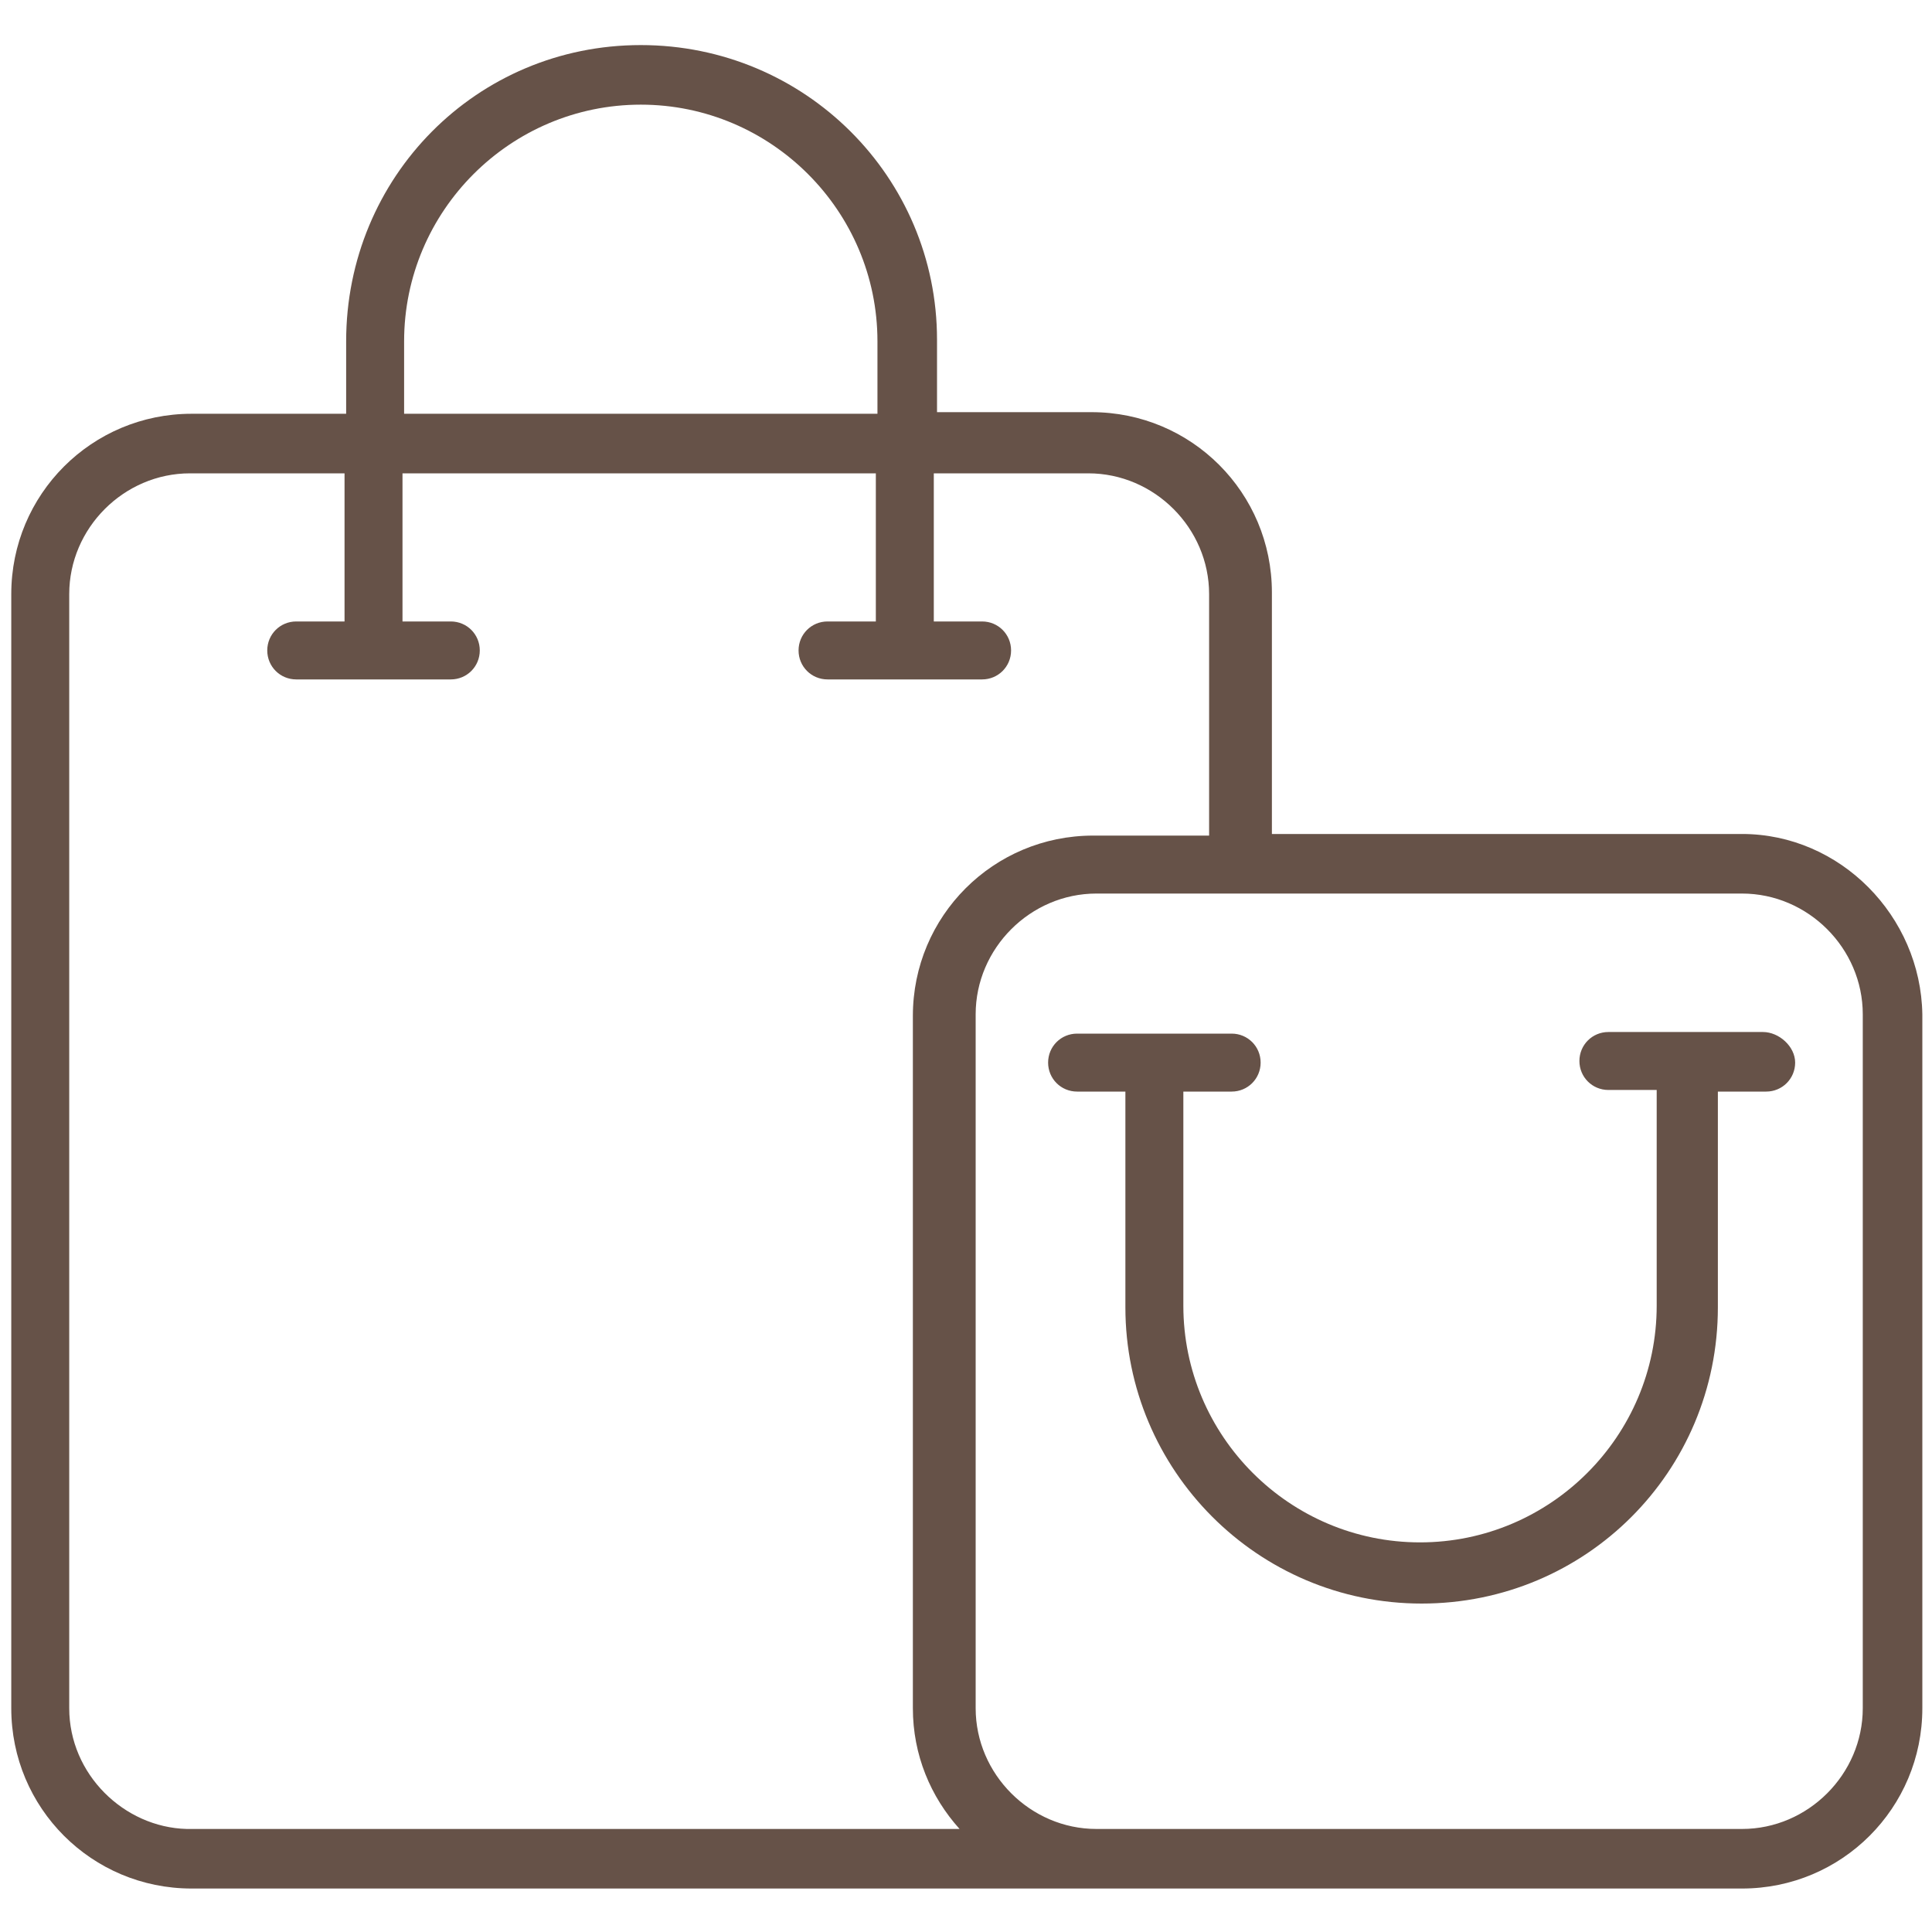
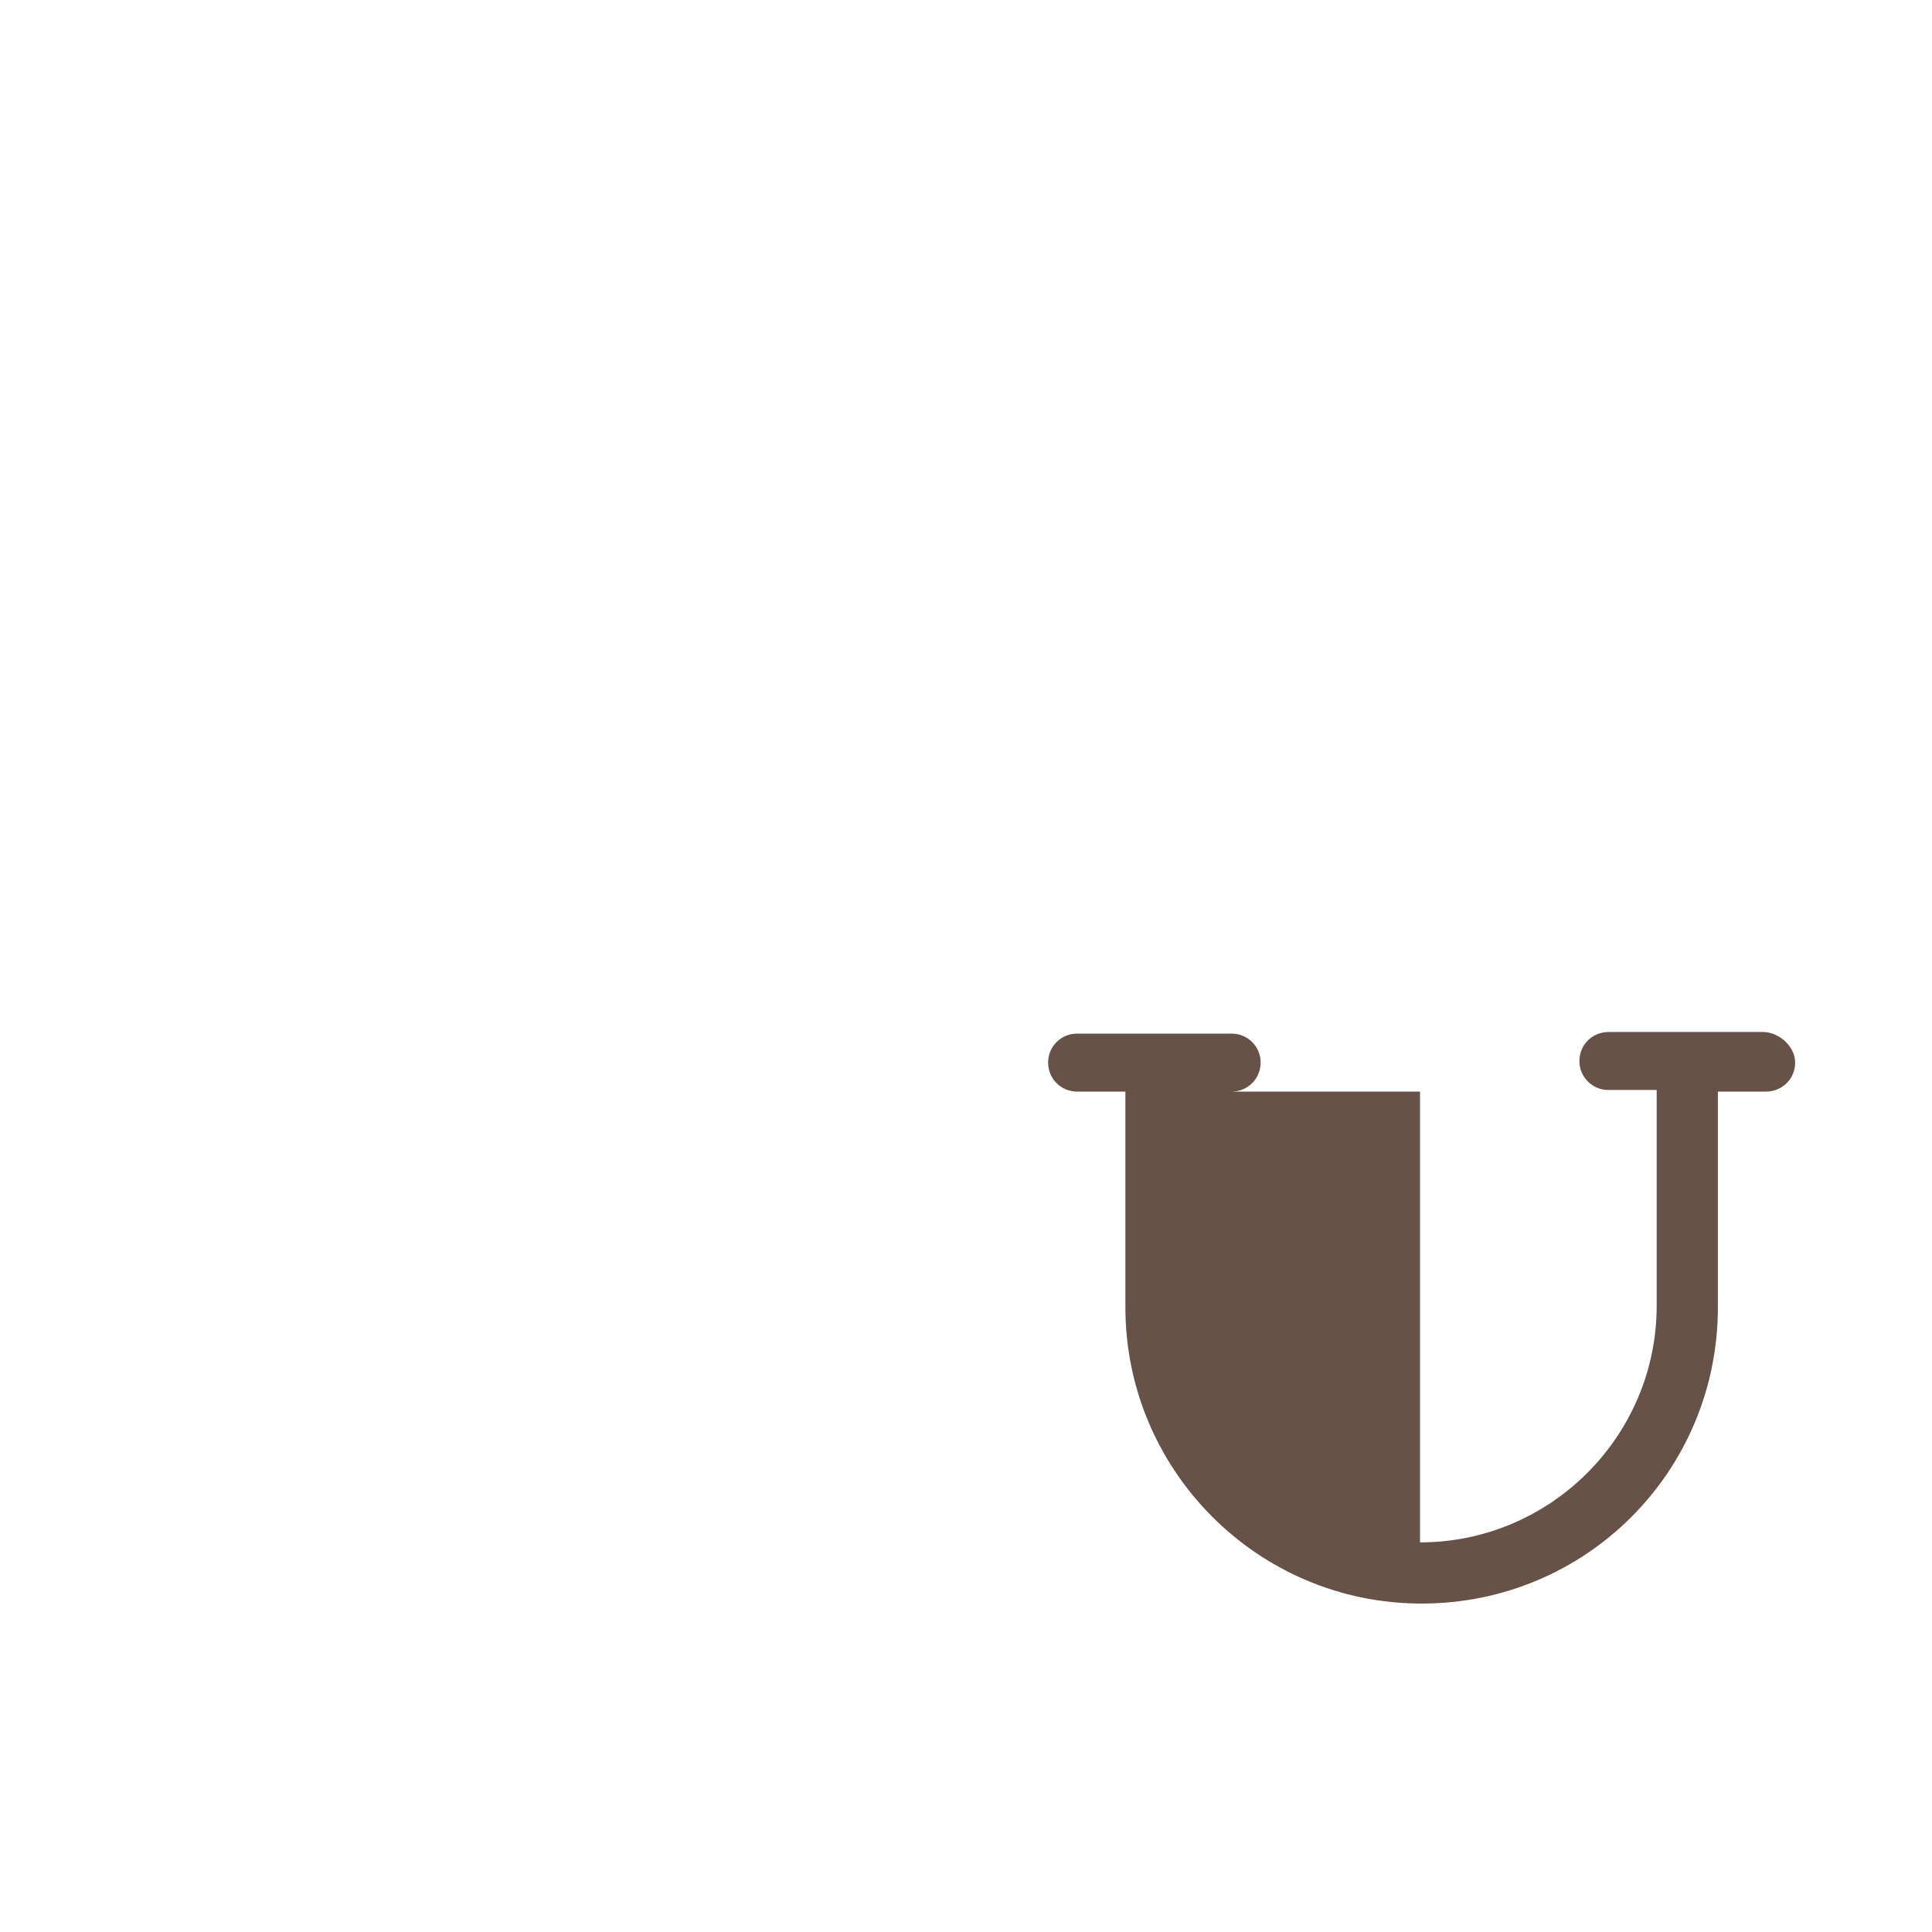
<svg xmlns="http://www.w3.org/2000/svg" width="120" height="120" viewBox="0 0 120 120" fill="none">
-   <path d="M108.2 51.8H79V36.8C79 30.6 74 25.6 67.8 25.6H58.2V21.1C58.2 11 50 2.8 39.8 2.8C29.6 2.8 21.5 11 21.5 21.2V25.7H11.9C5.7 25.7 0.7 30.7 0.7 36.9V106.1C0.7 112.3 5.7 117.3 11.9 117.3H108.2C114.4 117.3 119.4 112.3 119.4 106.1V63C119.3 56.9 114.3 51.8 108.2 51.8ZM25.1 21.2C25.1 13.1 31.7 6.5 39.8 6.5C47.9 6.5 54.5 13.1 54.5 21.2V25.7H25.1V21.2ZM4.3 106.1V36.9C4.3 32.8 7.7 29.4 11.8 29.4H21.4V38.6H18.4C17.4 38.6 16.6 39.4 16.6 40.4C16.6 41.4 17.4 42.2 18.4 42.2H28C29 42.2 29.8 41.4 29.8 40.4C29.8 39.4 29 38.6 28 38.6H25V29.4H54.4V38.6H51.4C50.4 38.6 49.6 39.4 49.6 40.4C49.6 41.4 50.4 42.2 51.4 42.2H61C62 42.2 62.8 41.4 62.8 40.4C62.8 39.4 62 38.6 61 38.6H58V29.4H67.6C71.7 29.4 75.1 32.8 75.1 36.9V51.9H67.9C61.7 51.9 56.7 56.9 56.7 63.1V106.1C56.7 109 57.8 111.6 59.6 113.6H11.6C7.7 113.5 4.3 110.2 4.3 106.1ZM115.7 106.1C115.7 110.2 112.3 113.6 108.2 113.6H68.1C64 113.6 60.6 110.2 60.6 106.1V63C60.6 58.9 64 55.5 68.1 55.5H108.2C112.3 55.5 115.7 58.9 115.7 63V106.1Z" fill="#665248" />
-   <path d="M109.5 64.1H99.9C98.9 64.1 98.1 64.9 98.1 65.9C98.1 66.9 98.9 67.7 99.9 67.7H102.9V81.1C102.9 89.2 96.3 95.8 88.2 95.8C80.1 95.8 73.5 89.2 73.5 81.1V67.8H76.5C77.5 67.8 78.3 67 78.3 66C78.3 65 77.5 64.2 76.5 64.2H66.9C65.9 64.2 65.1 65 65.1 66C65.1 67 65.9 67.8 66.9 67.8H69.9V81.2C69.9 91.3 78.1 99.6 88.3 99.6C98.5 99.6 106.7 91.4 106.7 81.2V67.8H109.7C110.7 67.8 111.5 67 111.5 66C111.5 65 110.5 64.1 109.5 64.1Z" fill="#665248" />
+   <path d="M109.5 64.1H99.9C98.9 64.1 98.1 64.9 98.1 65.9C98.1 66.9 98.9 67.7 99.9 67.7H102.9V81.1C102.9 89.2 96.3 95.8 88.2 95.8V67.8H76.5C77.5 67.8 78.3 67 78.3 66C78.3 65 77.5 64.2 76.5 64.2H66.9C65.9 64.2 65.1 65 65.1 66C65.1 67 65.9 67.8 66.9 67.8H69.9V81.2C69.9 91.3 78.1 99.6 88.3 99.6C98.5 99.6 106.7 91.4 106.7 81.2V67.8H109.7C110.7 67.8 111.5 67 111.5 66C111.5 65 110.5 64.1 109.5 64.1Z" fill="#665248" />
</svg>